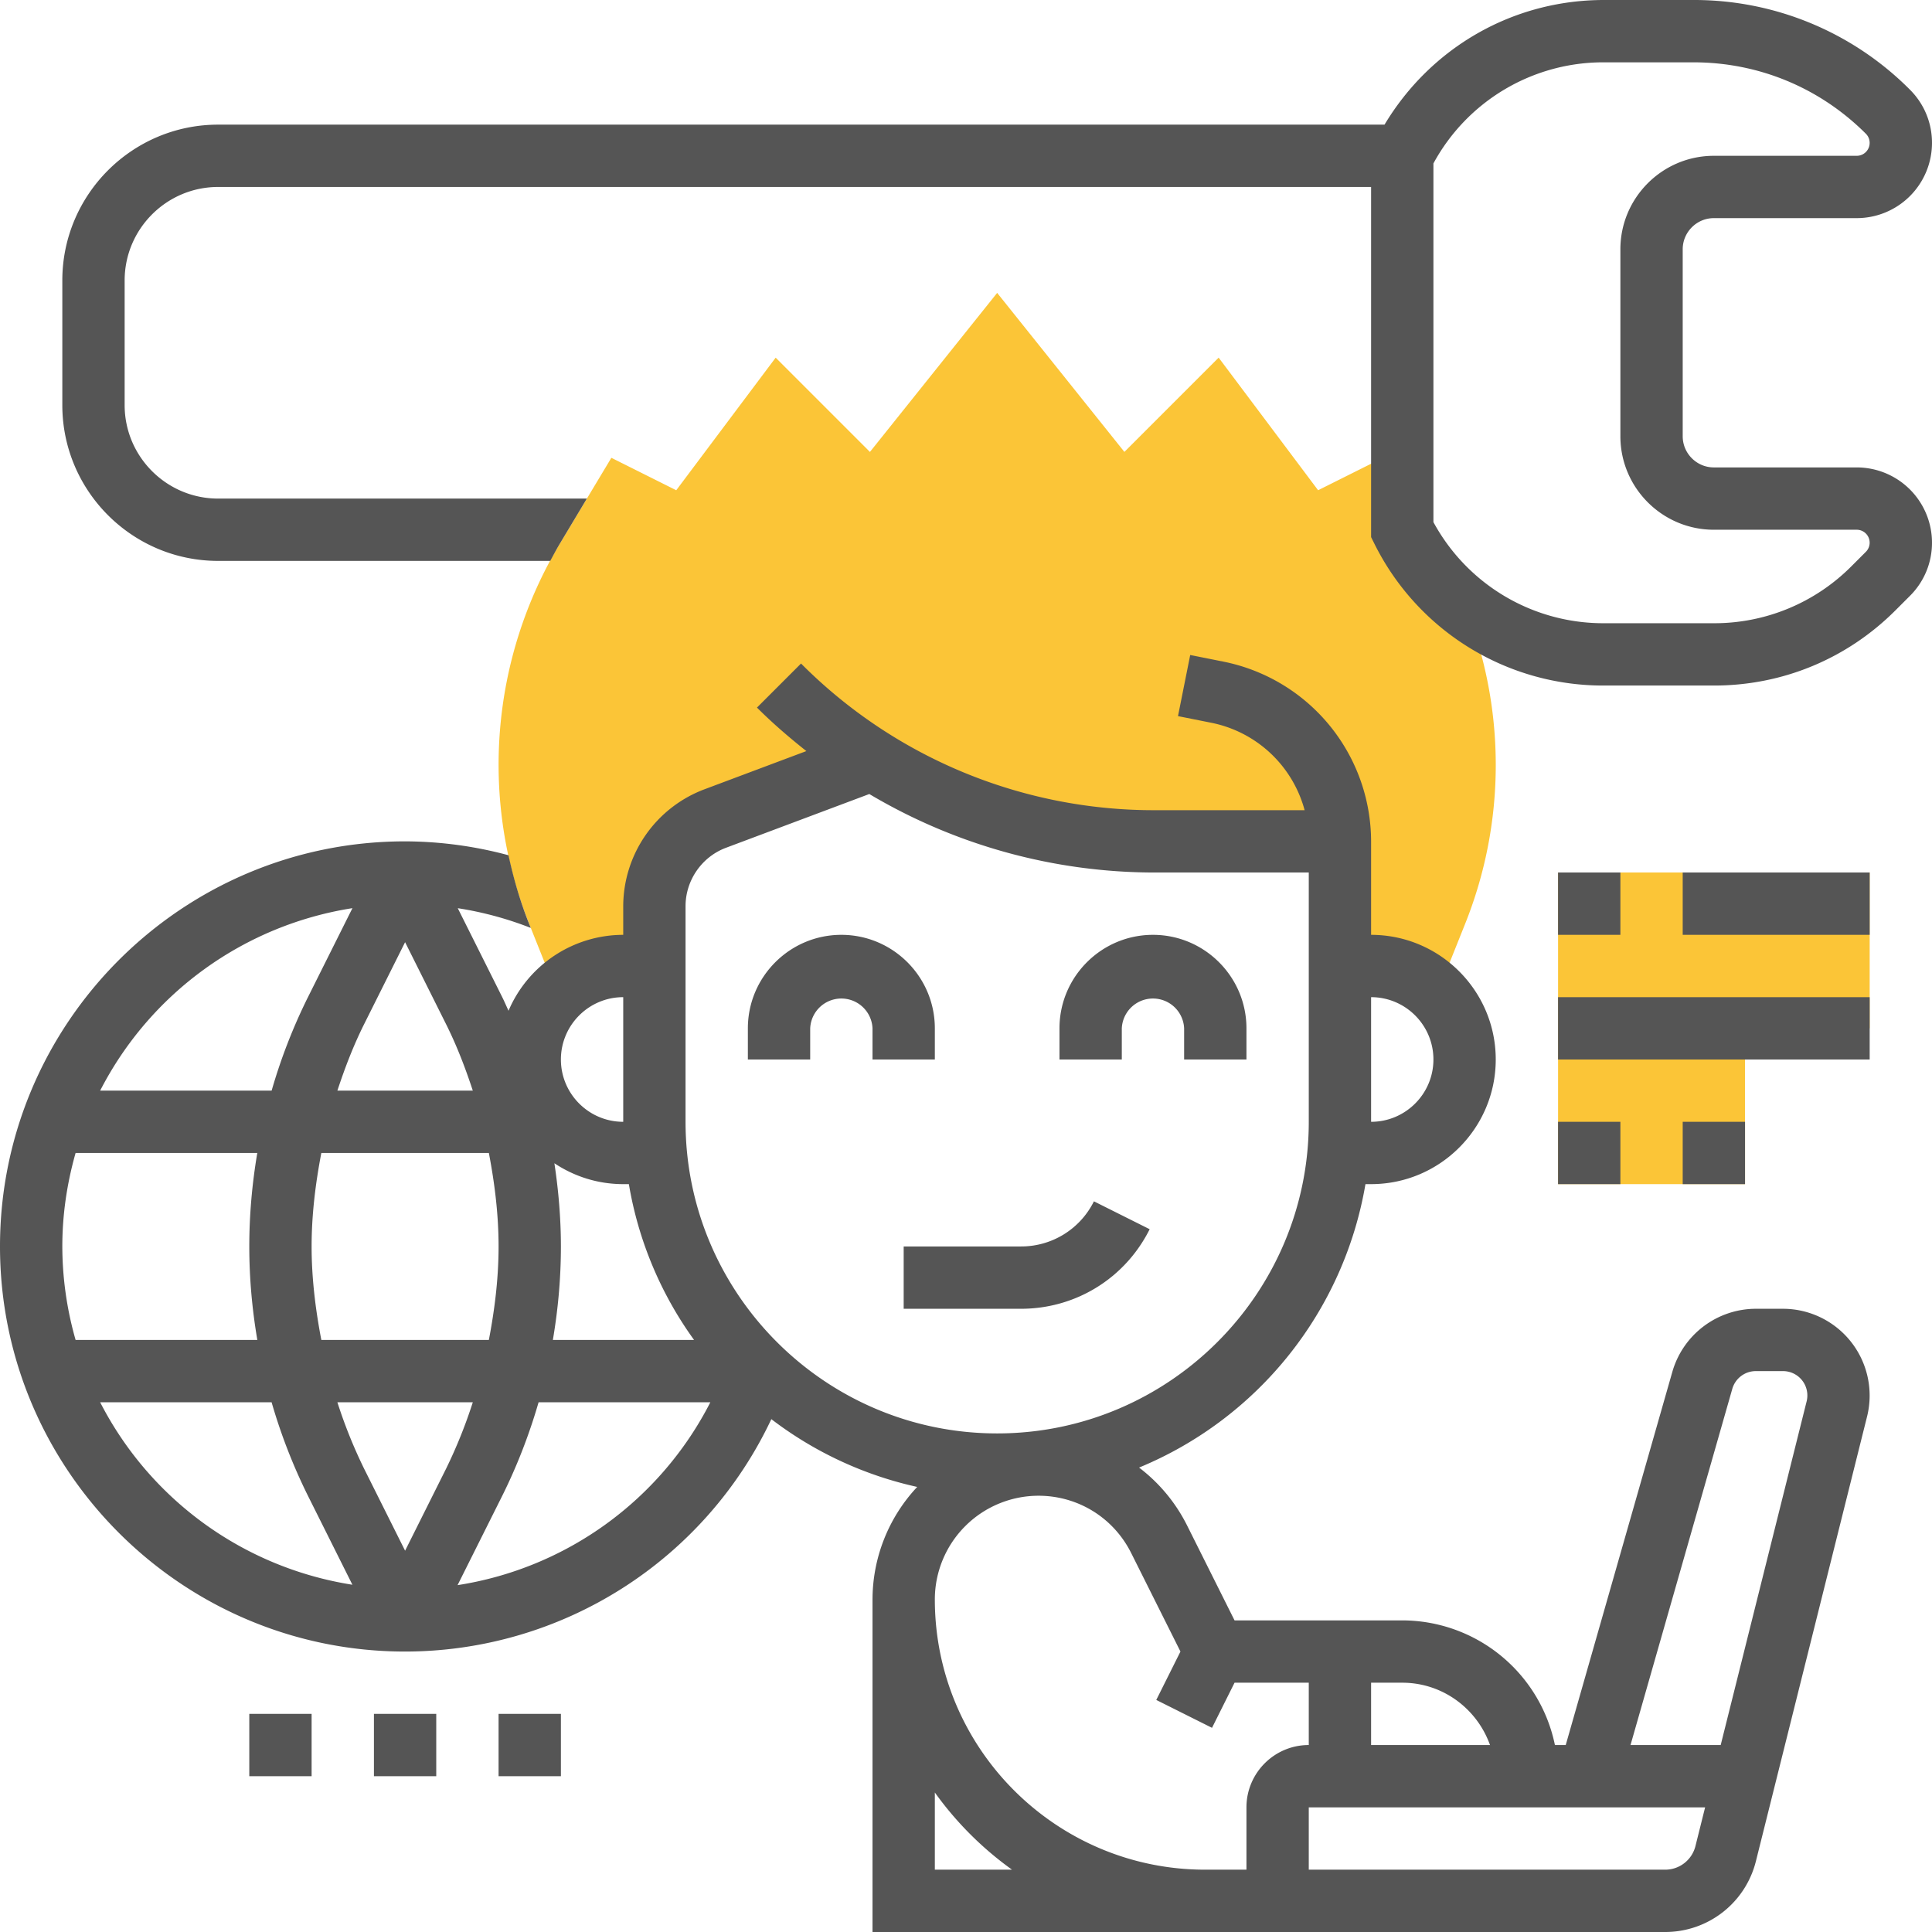
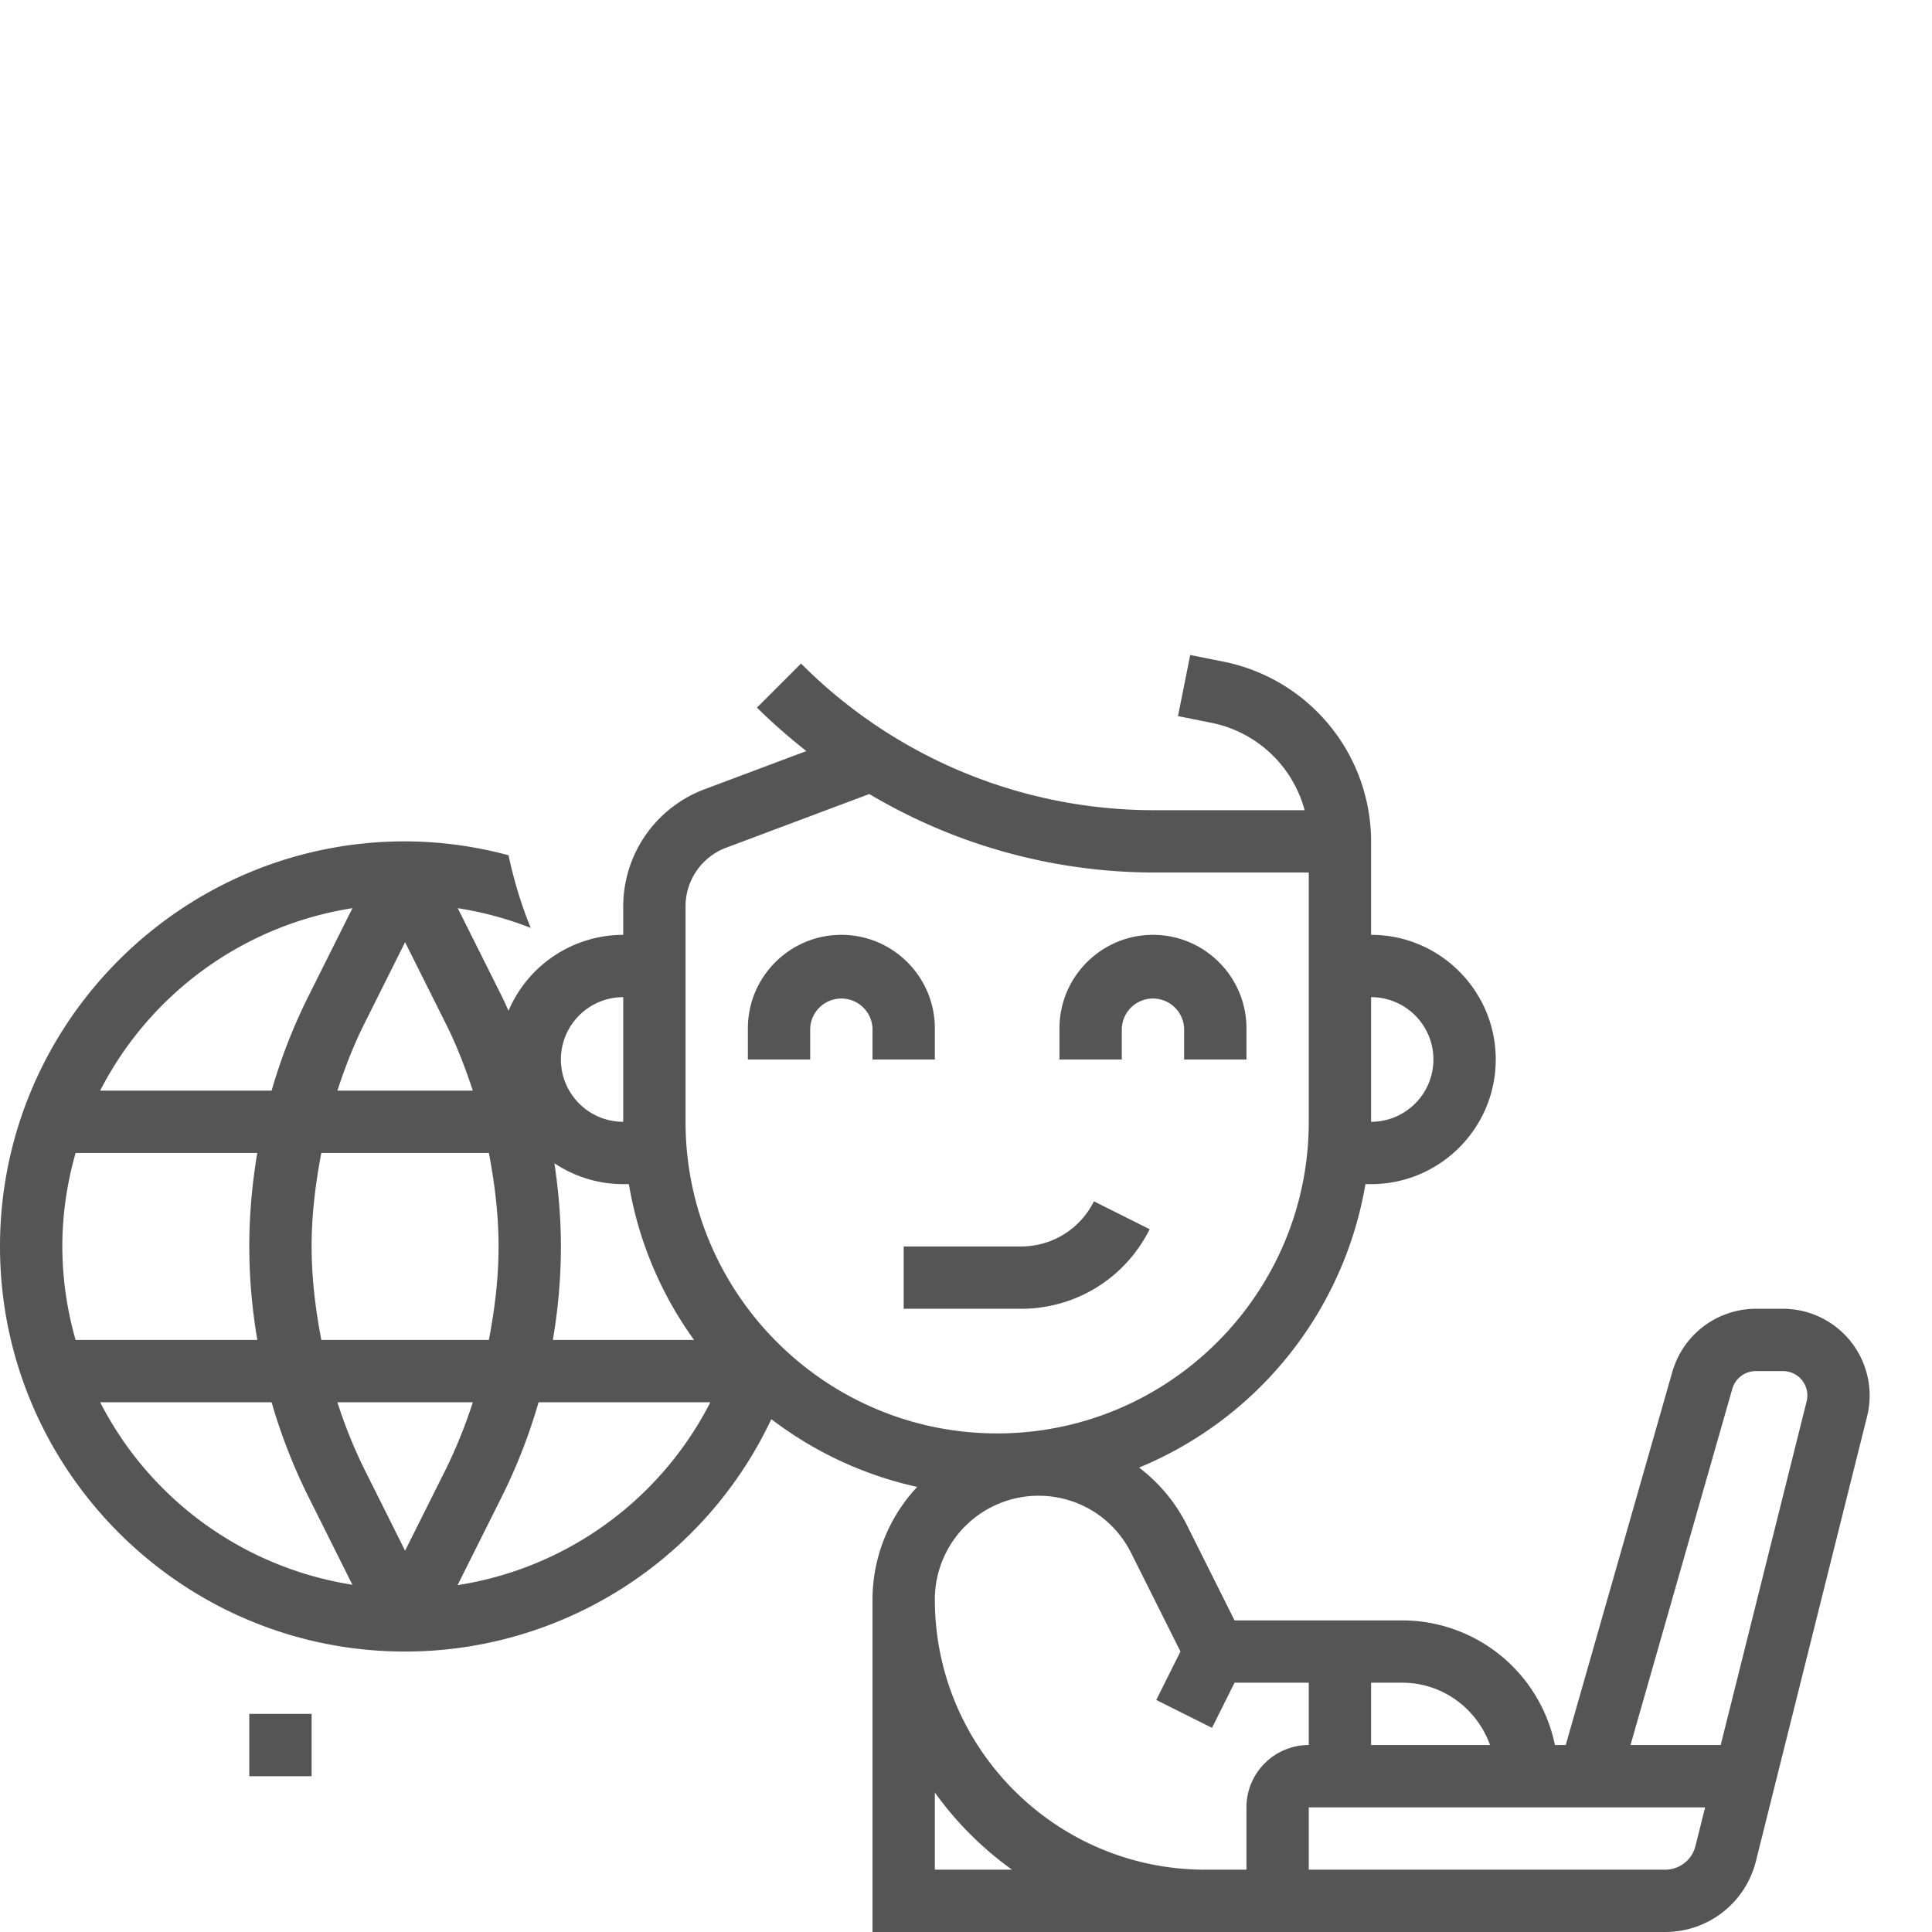
<svg xmlns="http://www.w3.org/2000/svg" version="1.1" width="512" height="512" x="0" y="0" viewBox="0 0 62 62" style="enable-background:new 0 0 512 512" xml:space="preserve" class="">
  <g>
-     <path fill="#fbc537" d="M50 28v10h6v-5h4v-5zM45 17v-1.277l-.619-1.032-2.082 1.041-3.191-4.255-3.025 3.025L32 9.399l-4.083 5.104-3.025-3.025-3.191 4.255-2.082-1.041-1.656 2.759a13.785 13.785 0 0 0-.978 12.205l.89 2.227A2.99 2.99 0 0 1 20 31h1v-1.921a3 3 0 0 1 1.947-2.809l5.038-1.889A17.067 17.067 0 0 0 37.071 27H43v4h1c.83 0 1.581.337 2.124.882l.89-2.226a13.712 13.712 0 0 0 .005-10.202A7.205 7.205 0 0 1 45 17z" opacity="1" data-original="#f0bc5e" class="" />
    <path d="M26 33a1.001 1.001 0 0 1 2 0v1h2v-1c0-1.654-1.346-3-3-3s-3 1.346-3 3v1h2zM36 33a1.001 1.001 0 0 1 2 0v1h2v-1c0-1.654-1.346-3-3-3s-3 1.346-3 3v1h2zM29 42h3.764c1.76 0 3.343-.979 4.13-2.553l-1.789-.895A2.603 2.603 0 0 1 32.764 40H29z" fill="#555555" opacity="1" data-original="#000000" class="" />
    <path d="M57.219 42h-.876a2.794 2.794 0 0 0-2.674 2.018L50.246 56h-.347A5.009 5.009 0 0 0 45 52h-5.382l-1.528-3.056a5.316 5.316 0 0 0-1.536-1.848A12.027 12.027 0 0 0 43.819 38H44c2.206 0 4-1.794 4-4s-1.794-4-4-4v-3a5.896 5.896 0 0 0-4.727-5.765l-1.078-.215-.392 1.961 1.077.215A3.892 3.892 0 0 1 41.867 26H37.07a15.966 15.966 0 0 1-11.364-4.707l-1.414 1.414c.503.503 1.036.961 1.585 1.396l-3.282 1.231A4.018 4.018 0 0 0 20 29.079V30a4.007 4.007 0 0 0-3.681 2.436c-.071-.154-.138-.31-.214-.461l-1.415-2.83a11.05 11.05 0 0 1 2.343.633l-.049-.121c-.288-.72-.503-1.46-.665-2.211A12.887 12.887 0 0 0 13 27C5.832 27 0 32.832 0 40s5.832 13 13 13a13 13 0 0 0 11.753-7.458 11.945 11.945 0 0 0 4.681 2.175A5.292 5.292 0 0 0 28 51.326V62H53.438a2.998 2.998 0 0 0 2.911-2.272l3.568-14.273A2.785 2.785 0 0 0 57.219 42zm-9.403 14H44v-2h1c1.302 0 2.402.839 2.816 2zM46 34c0 1.103-.897 2-2 2v-4c1.103 0 2 .897 2 2zm-24-4.921c0-.829.521-1.582 1.298-1.873l4.599-1.725A17.934 17.934 0 0 0 37.071 28H42v8c0 5.514-4.486 10-10 10s-10-4.486-10-10zM22.273 43h-4.531c.169-.991.258-1.996.258-3 0-.893-.075-1.786-.209-2.67.634.422 1.392.67 2.209.67h.181a11.911 11.911 0 0 0 2.092 5zM13 49.764l-1.316-2.633A15.778 15.778 0 0 1 10.827 45h4.346a15.83 15.83 0 0 1-.857 2.131zM10.312 43c-.19-.99-.312-1.993-.312-3s.122-2.01.312-3h5.376c.19.99.312 1.993.312 3s-.122 2.01-.312 3zM2 40c0-1.041.155-2.045.426-3h5.831C8.089 37.991 8 38.996 8 40s.089 2.009.258 3H2.426A10.966 10.966 0 0 1 2 40zm11-9.764 1.316 2.633c.343.686.617 1.402.857 2.131h-4.346c.24-.728.514-1.445.857-2.131zM20 32v4c-1.103 0-2-.897-2-2s.897-2 2-2zm-8.69-2.856-1.415 2.831A17.816 17.816 0 0 0 8.717 35H3.214a11.013 11.013 0 0 1 8.096-5.856zM3.214 45h5.502a17.984 17.984 0 0 0 1.178 3.025l1.415 2.831A11.013 11.013 0 0 1 3.214 45zm11.47 5.869 1.422-2.844c.484-.969.876-1.984 1.178-3.025h5.512a11.006 11.006 0 0 1-8.112 5.869zM30 60v-2.477A10.764 10.764 0 0 0 32.477 60zm9 0h-.326C33.891 60 30 56.109 30 51.326A3.33 3.33 0 0 1 33.326 48c1.268 0 2.408.705 2.975 1.839L37.882 53l-.776 1.553 1.789.895.723-1.448H42v2c-1.103 0-2 .897-2 2v2zm15.409-.758a1 1 0 0 1-.971.758H42v-2h12.719zm3.568-14.271L55.219 56h-2.894l3.267-11.433a.786.786 0 0 1 .751-.567h.876a.782.782 0 0 1 .758.971zM8 55h2v2H8z" fill="#555555" opacity="1" data-original="#000000" class="" />
-     <path d="M12 55h2v2h-2zM16 55h2v2h-2zM50 28h2v2h-2zM54 28h6v2h-6zM50 32h10v2H50zM50 36h2v2h-2zM54 36h2v2h-2zM59.586 15H55c-.551 0-1-.449-1-1V8c0-.551.449-1 1-1h4.586A2.417 2.417 0 0 0 62 4.586c0-.645-.251-1.251-.707-1.707A9.762 9.762 0 0 0 54.343 0h-2.871c-2.924 0-5.556 1.525-7.041 4H7C4.243 4 2 6.243 2 9v4c0 2.757 2.243 5 5 5h10.659c.099-.184.197-.369.305-.549l.87-1.451H7c-1.654 0-3-1.346-3-3V9c0-1.654 1.346-3 3-3h37v11.236l.105.211A8.192 8.192 0 0 0 51.472 22h3.531c2.2 0 4.268-.857 5.824-2.413l.466-.466A2.398 2.398 0 0 0 62 17.414 2.417 2.417 0 0 0 59.586 15zm.293 2.707-.466.466A6.2 6.2 0 0 1 55.003 20h-3.531A6.199 6.199 0 0 1 46 16.755V5.245A6.199 6.199 0 0 1 51.472 2h2.871c2.091 0 4.057.814 5.536 2.293a.415.415 0 0 1-.293.707H55c-1.654 0-3 1.346-3 3v6c0 1.654 1.346 3 3 3h4.586a.415.415 0 0 1 .293.707z" fill="#555555" opacity="1" data-original="#000000" class="" />
  </g>
</svg>